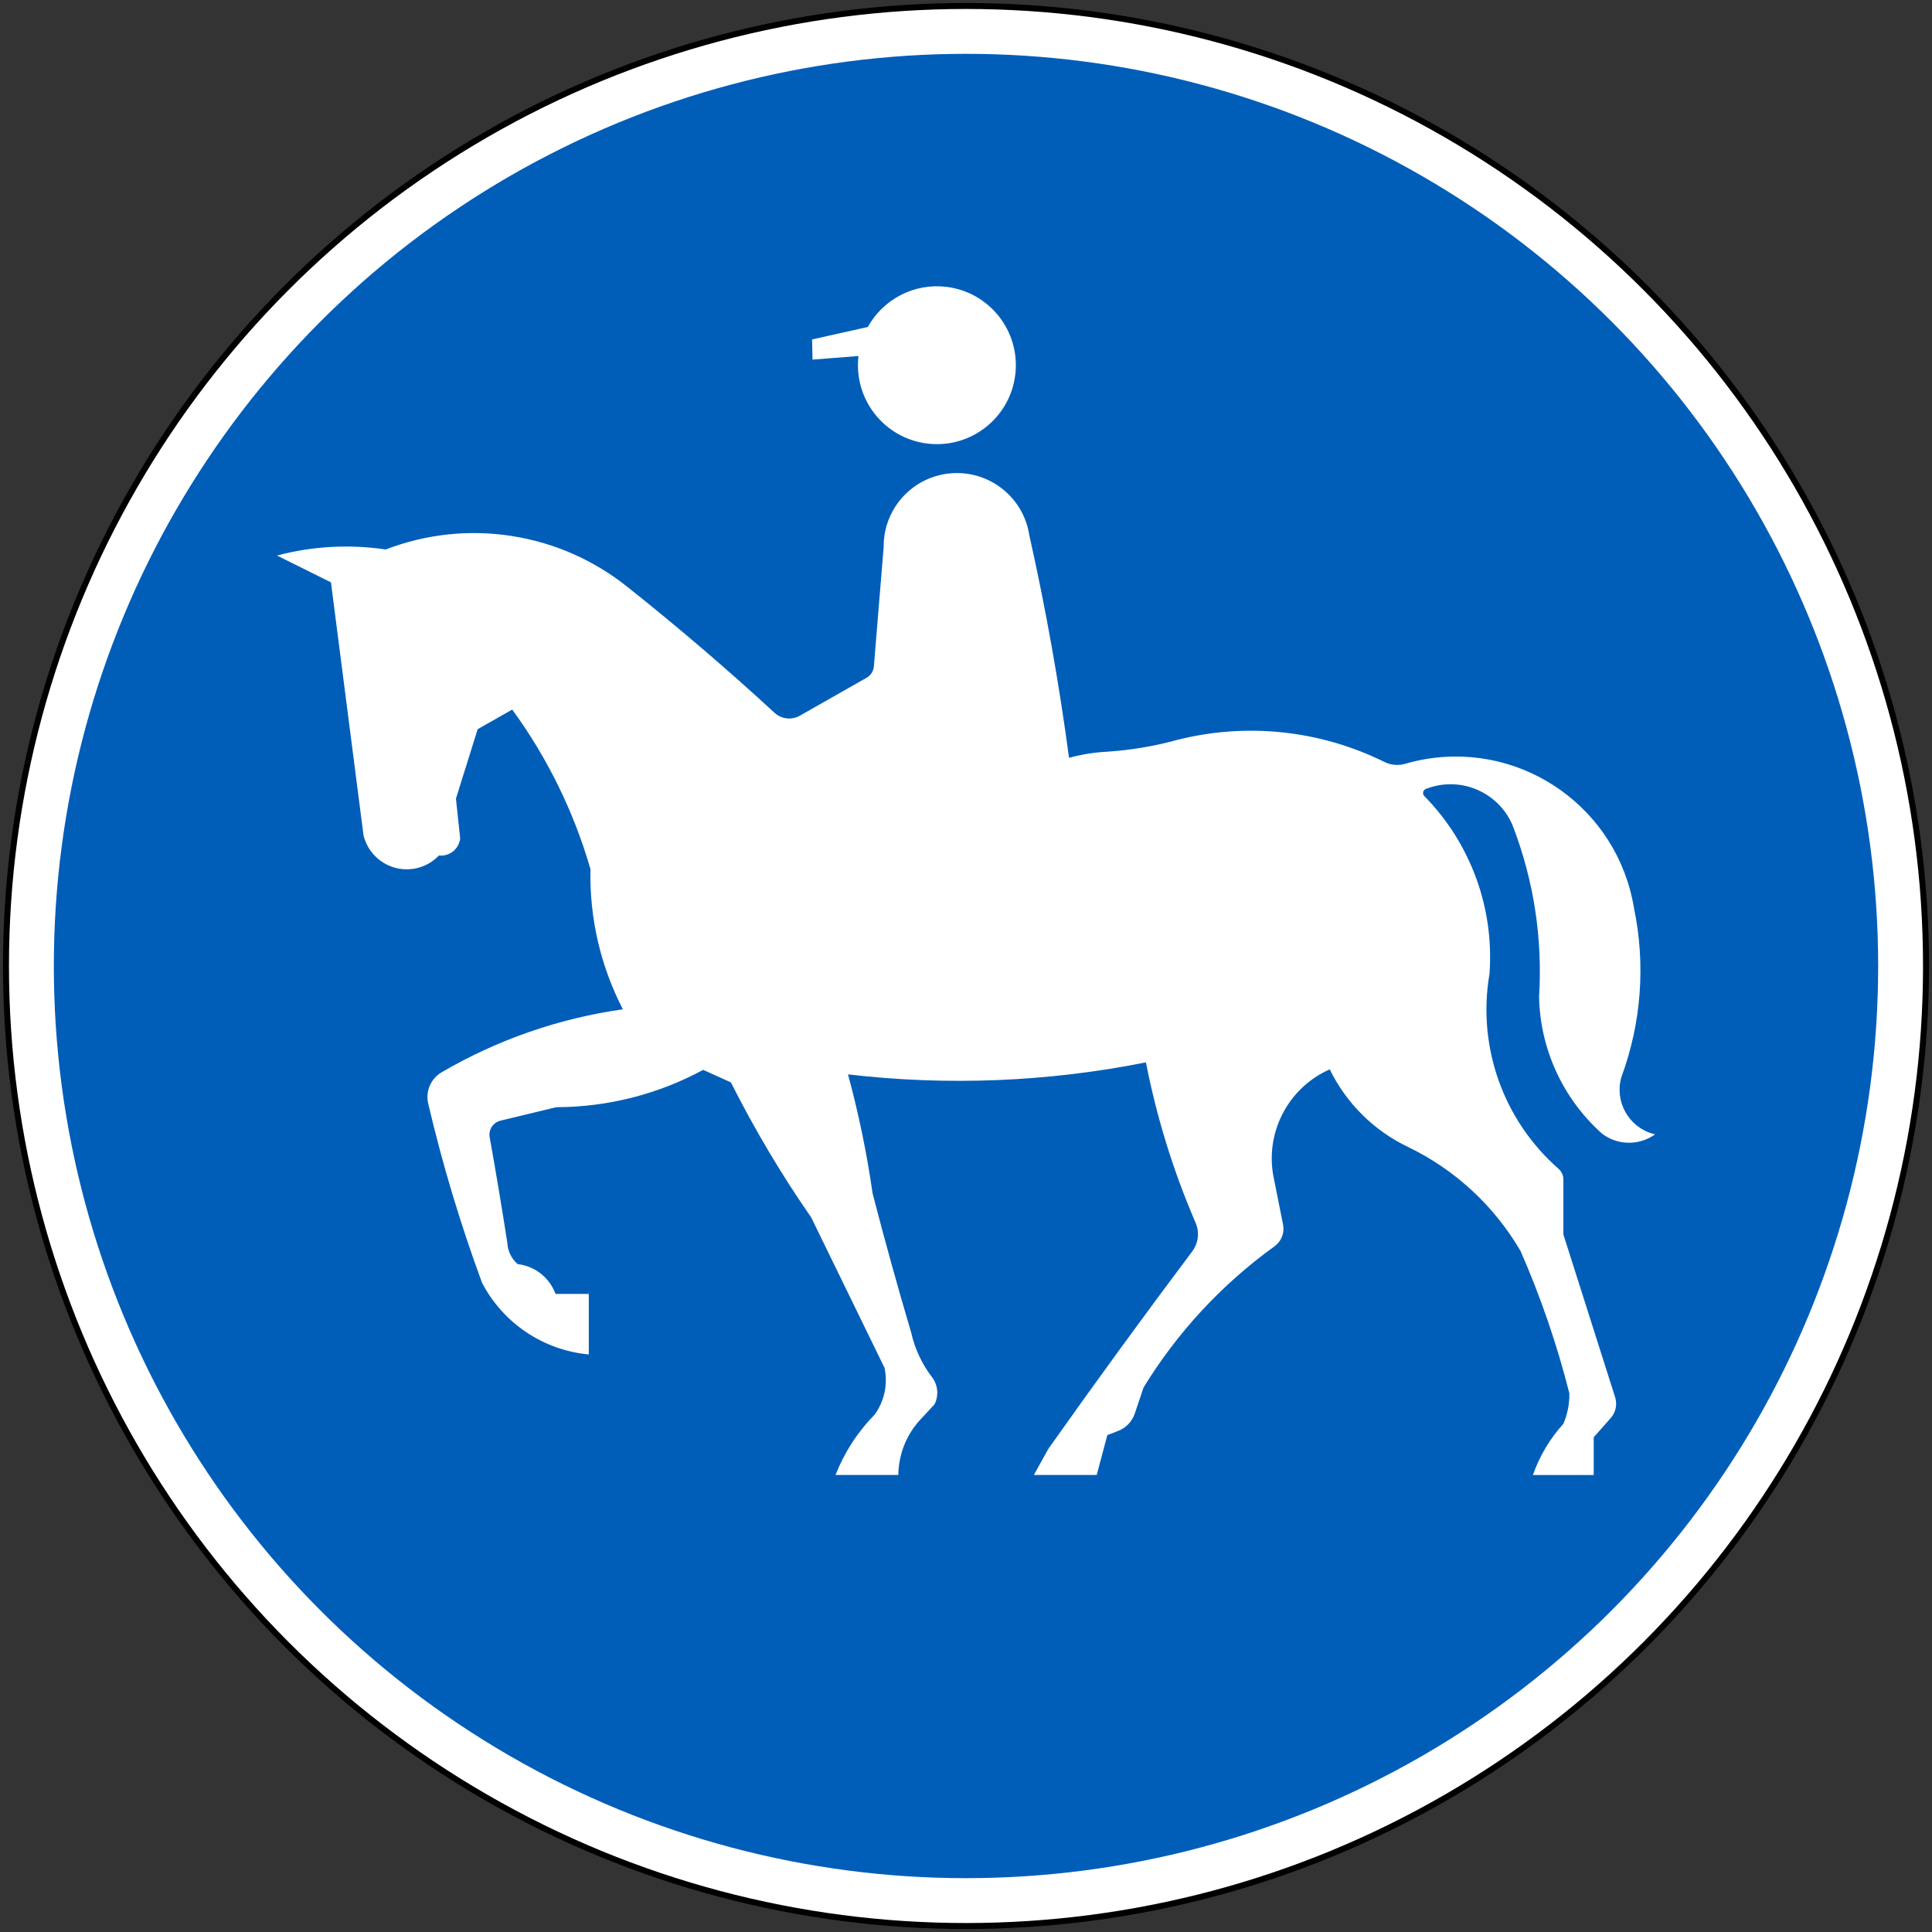
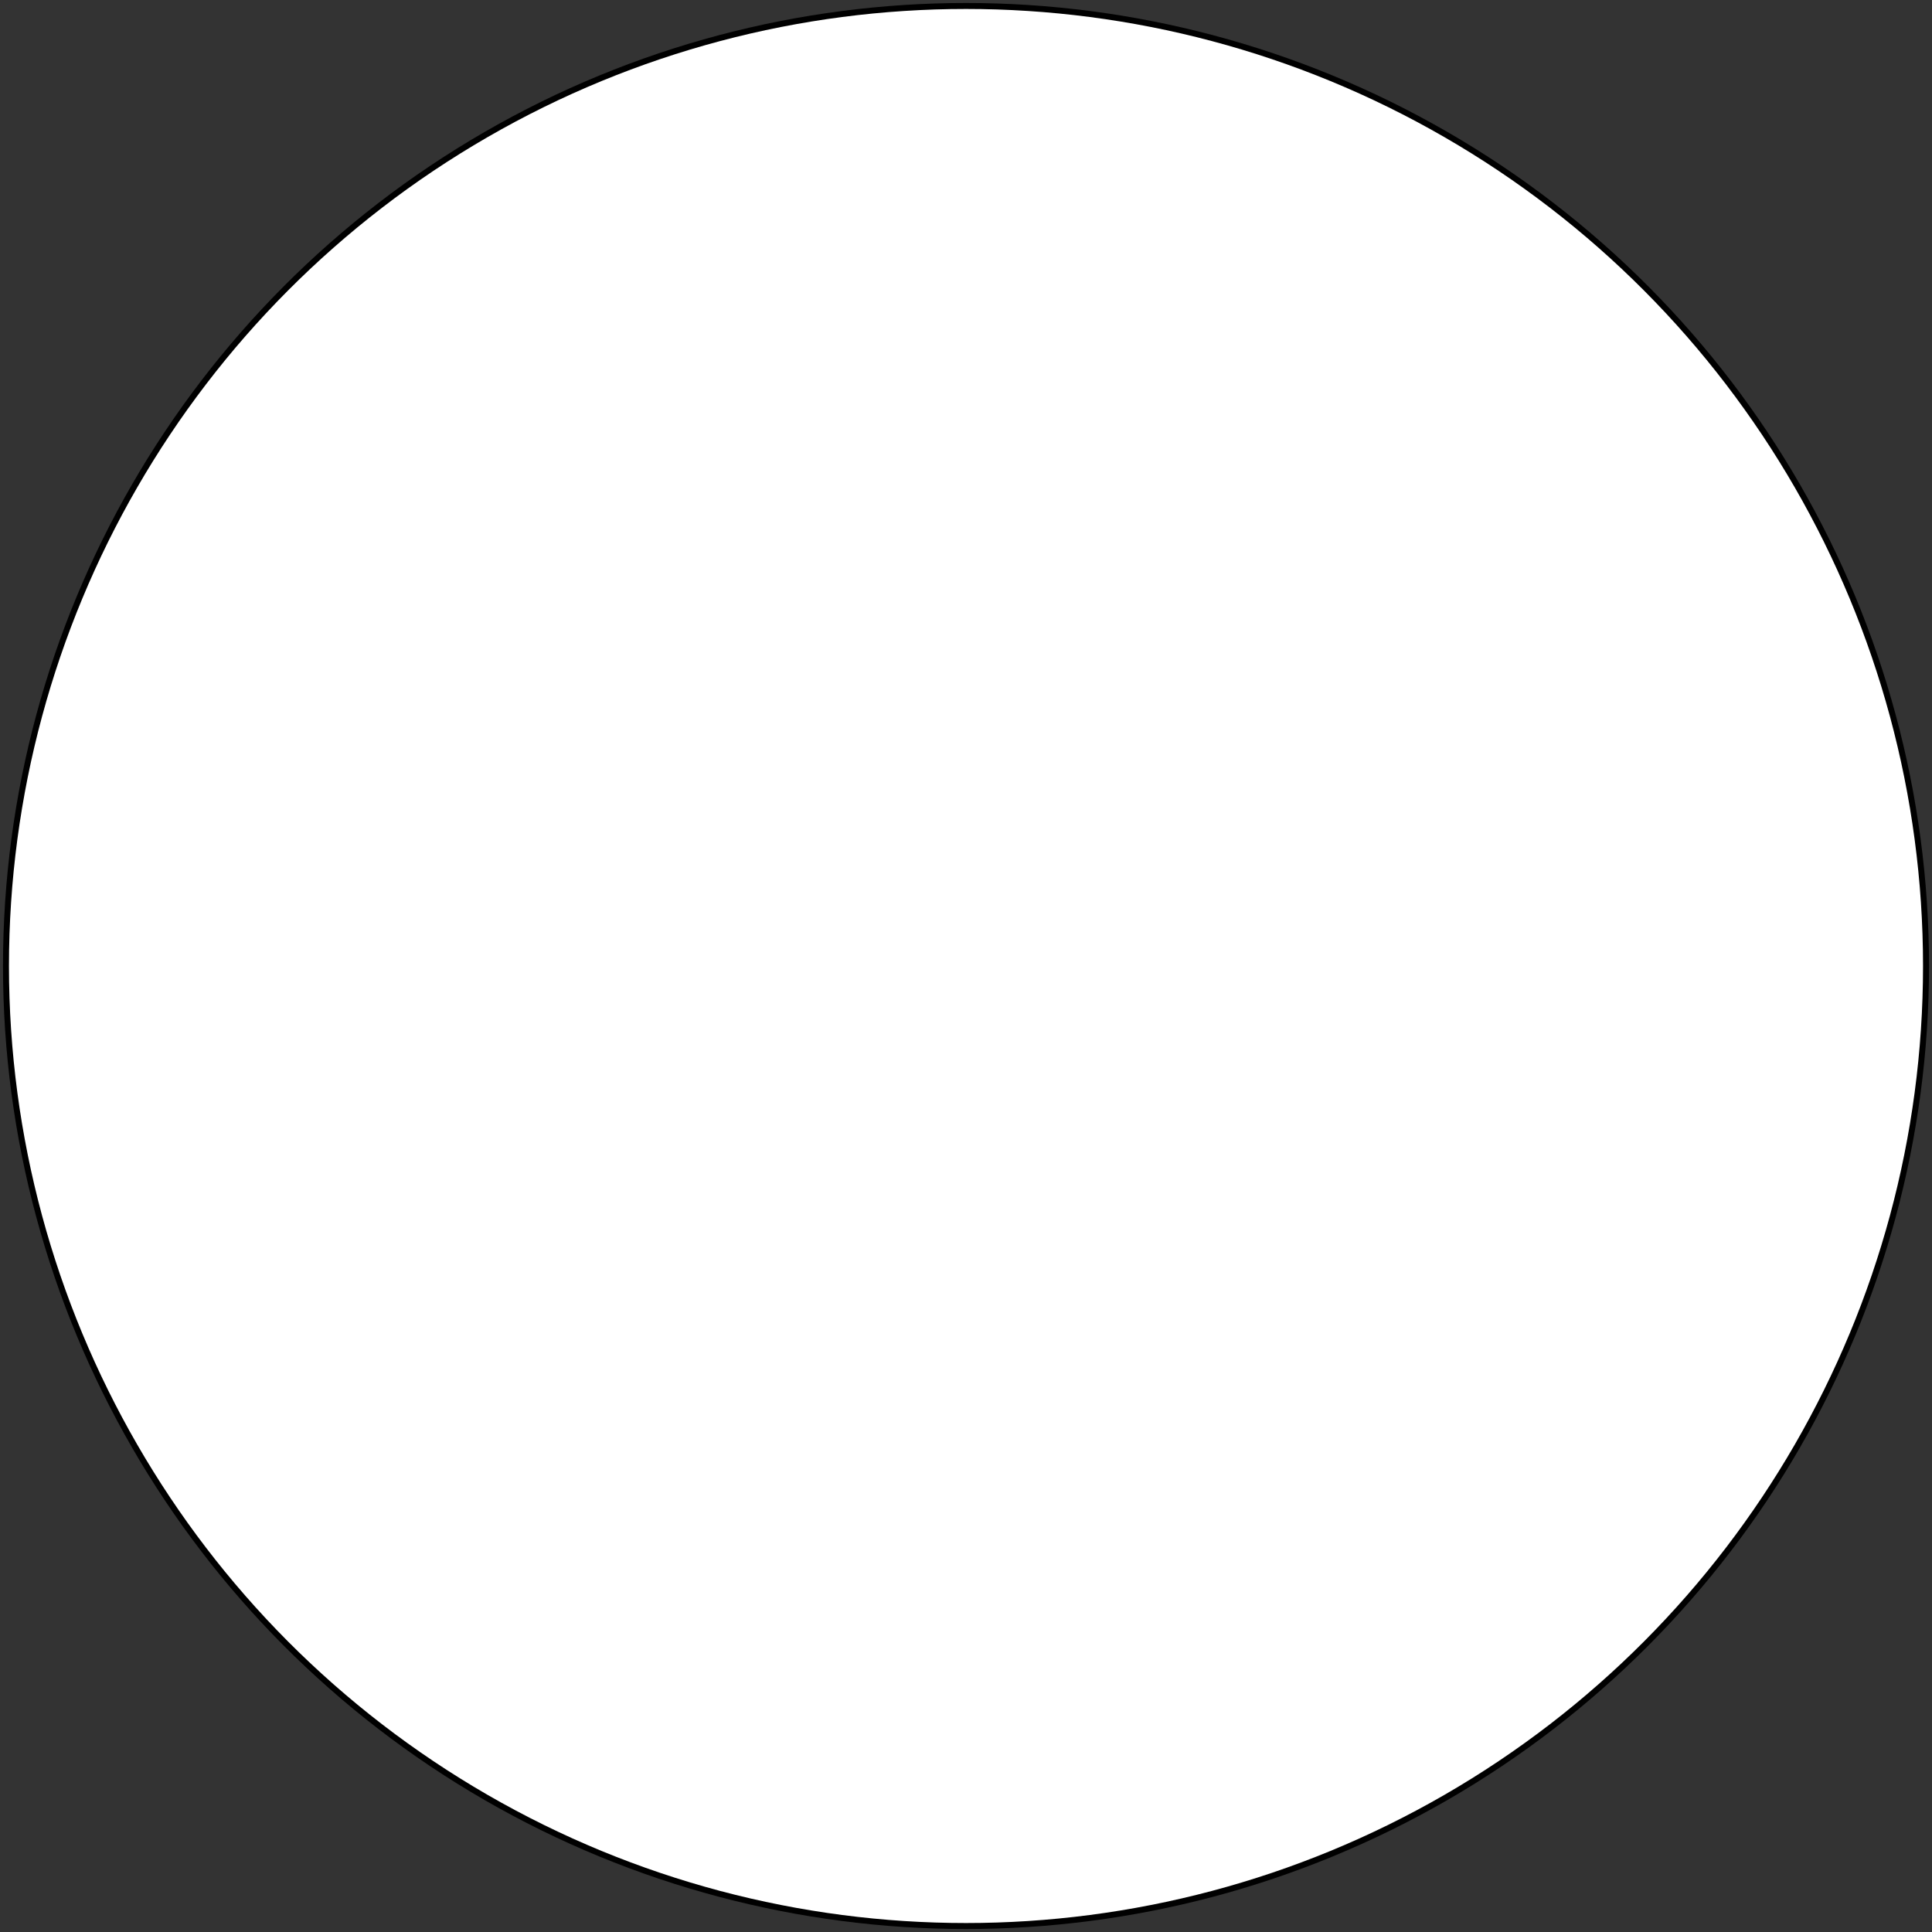
<svg xmlns="http://www.w3.org/2000/svg" xmlns:ns1="http://www.inkscape.org/namespaces/inkscape" xmlns:ns2="http://sodipodi.sourceforge.net/DTD/sodipodi-0.dtd" width="646mm" height="646mm" viewBox="0 0 646 646" version="1.1" id="svg27" ns1:version="0.92.4 (5da689c313, 2019-01-14)" ns2:docname="88.svg">
  <rect x="0" y="0" width="646" height="646" fill="#333333" stroke="none" />
  <defs id="defs21" />
  <ns2:namedview id="base" pagecolor="#ffffff" bordercolor="#666666" borderopacity="1.0" ns1:pageopacity="0.0" ns1:pageshadow="2" ns1:zoom="0.24748737" ns1:cx="2036.137" ns1:cy="1177.9801" ns1:document-units="mm" ns1:current-layer="layer1" showgrid="false" ns1:window-width="1920" ns1:window-height="1057" ns1:window-x="-8" ns1:window-y="-8" ns1:window-maximized="1" />
  <g ns1:label="Layer 1" ns1:groupmode="layer" id="layer1" transform="translate(0,349)">
    <circle style="opacity:1;fill:#000000;fill-opacity:1;fill-rule:nonzero;stroke:none;stroke-width:71.464;stroke-linecap:square;stroke-linejoin:round;stroke-miterlimit:4;stroke-dasharray:none;stroke-dashoffset:0;stroke-opacity:1" id="path29" cx="323" cy="-26" r="322" />
    <circle r="320" cy="-26" cx="323" id="circle860" style="opacity:1;fill:#ffffff;fill-opacity:1;fill-rule:nonzero;stroke:none;stroke-width:71.02;stroke-linecap:square;stroke-linejoin:round;stroke-miterlimit:4;stroke-dasharray:none;stroke-dashoffset:0;stroke-opacity:1" />
-     <circle style="opacity:1;fill:#005eb8;fill-opacity:1;fill-rule:nonzero;stroke:none;stroke-width:67.691;stroke-linecap:square;stroke-linejoin:round;stroke-miterlimit:4;stroke-dasharray:none;stroke-dashoffset:0;stroke-opacity:1" id="circle862" cx="323" cy="-26" r="305" />
-     <path ns1:connector-curvature="0" style="fill:#ffffff;stroke:none;stroke-width:1.613" d="m 344.171,-170.031 c -2.035,-13.371 -14.542,-22.554 -27.921,-20.513 -12.055,1.848 -20.912,12.273 -20.782,24.469 l -3.271,39.904 c -0.131,1.585 -1.034,2.997 -2.414,3.782 l -22.351,12.696 c -2.721,1.542 -6.124,1.156 -8.435,-0.96 -15.837,-14.587 -32.197,-28.592 -49.068,-41.993 -22.803,-18.33 -53.648,-23.145 -80.96,-12.623 -12.142,-1.803 -24.504,-1.119 -36.37,2.014 l 18.061,8.972 10.892,84.597 c 1.934,7.975 9.962,12.87 17.93,10.943 2.777,-0.669 5.309,-2.13 7.272,-4.196 3.548,0.377 6.733,-2.189 7.112,-5.73 0,-0.012 -1.411,-13.292 -1.411,-13.292 l 7.257,-23.211 11.562,-6.574 c 11.765,16.129 20.62,34.19 26.162,53.366 -0.364,16.281 3.359,32.394 10.834,46.865 -21.364,3.009 -41.941,10.165 -60.584,21.043 -3.635,2.122 -5.469,6.377 -4.508,10.486 4.77,20.316 10.791,40.327 18.005,59.915 7.054,13.524 20.504,22.541 35.687,23.953 V 83.64 H 185.747 c -2.008,-5.44 -6.893,-9.302 -12.666,-9.97 -2.066,-1.797 -3.301,-4.362 -3.446,-7.096 -1.832,-11.802 -3.796,-23.59 -5.904,-35.347 -0.437,-2.501 1.134,-4.916 3.606,-5.512 l 18.672,-4.508 c 17.145,-0.03 34.016,-4.312 49.097,-12.478 l 9.278,4.182 c 7.896,15.669 16.869,30.779 26.875,45.199 l 24.504,50.266 c 1.164,5.446 -0.043,11.125 -3.316,15.626 -5.672,5.78 -10.122,12.646 -13.073,20.179 h 21 c 0.072,-6.93 2.734,-13.583 7.475,-18.637 l 4.625,-4.974 c 1.44,-2.858 1.177,-6.283 -0.684,-8.886 -3.461,-4.458 -5.89,-9.62 -7.127,-15.124 -4.566,-15.437 -8.872,-30.947 -12.899,-46.531 -1.919,-13.423 -4.669,-26.709 -8.217,-39.79 33.2,3.884 66.824,2.524 99.617,-4.013 3.593,18.419 9.162,36.4 16.608,53.634 1.368,3.164 0.931,6.814 -1.134,9.57 -16.347,21.779 -32.387,43.788 -48.108,66.024 l -4.841,8.731 h 21.012 l 3.55,-13.313 3.693,-1.453 c 2.603,-1.019 4.609,-3.142 5.496,-5.79 l 2.909,-8.667 c 11.315,-18.498 26.222,-34.553 43.802,-47.234 2.298,-1.65 3.417,-4.487 2.864,-7.257 l -3.038,-15.211 c -3.287,-15.11 4.508,-30.439 18.643,-36.7 5.585,11.423 14.877,20.6 26.367,26.039 15.663,7.599 28.692,19.692 37.448,34.729 6.733,15.371 12.187,31.26 16.302,47.526 0.073,3.505 -0.611,6.994 -1.992,10.223 -4.508,4.959 -7.969,10.789 -10.194,17.116 l 20.33,0.006 v -12.617 l 5.687,-6.427 c 1.687,-1.898 2.24,-4.537 1.482,-6.957 L 522.745,63.758 V 45.405 c 0,-1.38 -0.597,-2.706 -1.643,-3.614 -18.484,-16.229 -27.225,-40.901 -23.065,-65.158 1.629,-22.032 -6.311,-43.701 -21.799,-59.465 -0.132,-0.139 -0.234,-0.305 -0.305,-0.479 -0.292,-0.742 0.072,-1.579 0.814,-1.877 11.255,-4.45 24.01,0.785 28.896,11.867 7.156,18.339 10.209,38.014 8.973,57.662 0.363,17.524 8.012,34.103 21.101,45.752 5.206,3.94 12.376,4.012 17.684,0.203 -0.234,-0.049 -0.45,-0.108 -0.669,-0.174 -8.159,-2.282 -12.913,-10.747 -10.617,-18.898 6.72,-18.158 8.188,-37.84 4.203,-56.79 -5.482,-32.889 -36.575,-55.117 -69.47,-49.642 -2.356,0.394 -4.696,0.931 -6.98,1.6 -2.313,0.669 -4.799,0.45 -6.953,-0.611 -21.509,-10.646 -46.115,-13.263 -69.369,-7.359 -7.591,2.087 -15.386,3.395 -23.24,3.913 -4.346,0.218 -8.652,0.914 -12.855,2.064 -3.332,-24.991 -7.767,-49.824 -13.279,-74.43 z" id="path11" />
+     <path ns1:connector-curvature="0" style="fill:#ffffff;stroke:none;stroke-width:1.613" d="m 344.171,-170.031 c -2.035,-13.371 -14.542,-22.554 -27.921,-20.513 -12.055,1.848 -20.912,12.273 -20.782,24.469 l -3.271,39.904 c -0.131,1.585 -1.034,2.997 -2.414,3.782 l -22.351,12.696 c -2.721,1.542 -6.124,1.156 -8.435,-0.96 -15.837,-14.587 -32.197,-28.592 -49.068,-41.993 -22.803,-18.33 -53.648,-23.145 -80.96,-12.623 -12.142,-1.803 -24.504,-1.119 -36.37,2.014 l 18.061,8.972 10.892,84.597 c 1.934,7.975 9.962,12.87 17.93,10.943 2.777,-0.669 5.309,-2.13 7.272,-4.196 3.548,0.377 6.733,-2.189 7.112,-5.73 0,-0.012 -1.411,-13.292 -1.411,-13.292 l 7.257,-23.211 11.562,-6.574 c 11.765,16.129 20.62,34.19 26.162,53.366 -0.364,16.281 3.359,32.394 10.834,46.865 -21.364,3.009 -41.941,10.165 -60.584,21.043 -3.635,2.122 -5.469,6.377 -4.508,10.486 4.77,20.316 10.791,40.327 18.005,59.915 7.054,13.524 20.504,22.541 35.687,23.953 V 83.64 H 185.747 c -2.008,-5.44 -6.893,-9.302 -12.666,-9.97 -2.066,-1.797 -3.301,-4.362 -3.446,-7.096 -1.832,-11.802 -3.796,-23.59 -5.904,-35.347 -0.437,-2.501 1.134,-4.916 3.606,-5.512 c 17.145,-0.03 34.016,-4.312 49.097,-12.478 l 9.278,4.182 c 7.896,15.669 16.869,30.779 26.875,45.199 l 24.504,50.266 c 1.164,5.446 -0.043,11.125 -3.316,15.626 -5.672,5.78 -10.122,12.646 -13.073,20.179 h 21 c 0.072,-6.93 2.734,-13.583 7.475,-18.637 l 4.625,-4.974 c 1.44,-2.858 1.177,-6.283 -0.684,-8.886 -3.461,-4.458 -5.89,-9.62 -7.127,-15.124 -4.566,-15.437 -8.872,-30.947 -12.899,-46.531 -1.919,-13.423 -4.669,-26.709 -8.217,-39.79 33.2,3.884 66.824,2.524 99.617,-4.013 3.593,18.419 9.162,36.4 16.608,53.634 1.368,3.164 0.931,6.814 -1.134,9.57 -16.347,21.779 -32.387,43.788 -48.108,66.024 l -4.841,8.731 h 21.012 l 3.55,-13.313 3.693,-1.453 c 2.603,-1.019 4.609,-3.142 5.496,-5.79 l 2.909,-8.667 c 11.315,-18.498 26.222,-34.553 43.802,-47.234 2.298,-1.65 3.417,-4.487 2.864,-7.257 l -3.038,-15.211 c -3.287,-15.11 4.508,-30.439 18.643,-36.7 5.585,11.423 14.877,20.6 26.367,26.039 15.663,7.599 28.692,19.692 37.448,34.729 6.733,15.371 12.187,31.26 16.302,47.526 0.073,3.505 -0.611,6.994 -1.992,10.223 -4.508,4.959 -7.969,10.789 -10.194,17.116 l 20.33,0.006 v -12.617 l 5.687,-6.427 c 1.687,-1.898 2.24,-4.537 1.482,-6.957 L 522.745,63.758 V 45.405 c 0,-1.38 -0.597,-2.706 -1.643,-3.614 -18.484,-16.229 -27.225,-40.901 -23.065,-65.158 1.629,-22.032 -6.311,-43.701 -21.799,-59.465 -0.132,-0.139 -0.234,-0.305 -0.305,-0.479 -0.292,-0.742 0.072,-1.579 0.814,-1.877 11.255,-4.45 24.01,0.785 28.896,11.867 7.156,18.339 10.209,38.014 8.973,57.662 0.363,17.524 8.012,34.103 21.101,45.752 5.206,3.94 12.376,4.012 17.684,0.203 -0.234,-0.049 -0.45,-0.108 -0.669,-0.174 -8.159,-2.282 -12.913,-10.747 -10.617,-18.898 6.72,-18.158 8.188,-37.84 4.203,-56.79 -5.482,-32.889 -36.575,-55.117 -69.47,-49.642 -2.356,0.394 -4.696,0.931 -6.98,1.6 -2.313,0.669 -4.799,0.45 -6.953,-0.611 -21.509,-10.646 -46.115,-13.263 -69.369,-7.359 -7.591,2.087 -15.386,3.395 -23.24,3.913 -4.346,0.218 -8.652,0.914 -12.855,2.064 -3.332,-24.991 -7.767,-49.824 -13.279,-74.43 z" id="path11" />
    <path ns1:connector-curvature="0" style="fill:#ffffff;stroke:none;stroke-width:1.613" d="m 290.175,-239.669 -18.645,4.167 0.162,6.748 15.356,-1.206 c -1.687,14.478 8.667,27.594 23.151,29.289 14.471,1.701 27.587,-8.661 29.289,-23.138 1.701,-14.484 -8.667,-27.596 -23.151,-29.289 -10.63,-1.252 -20.97,4.056 -26.162,13.429 z" id="path14" />
  </g>
</svg>